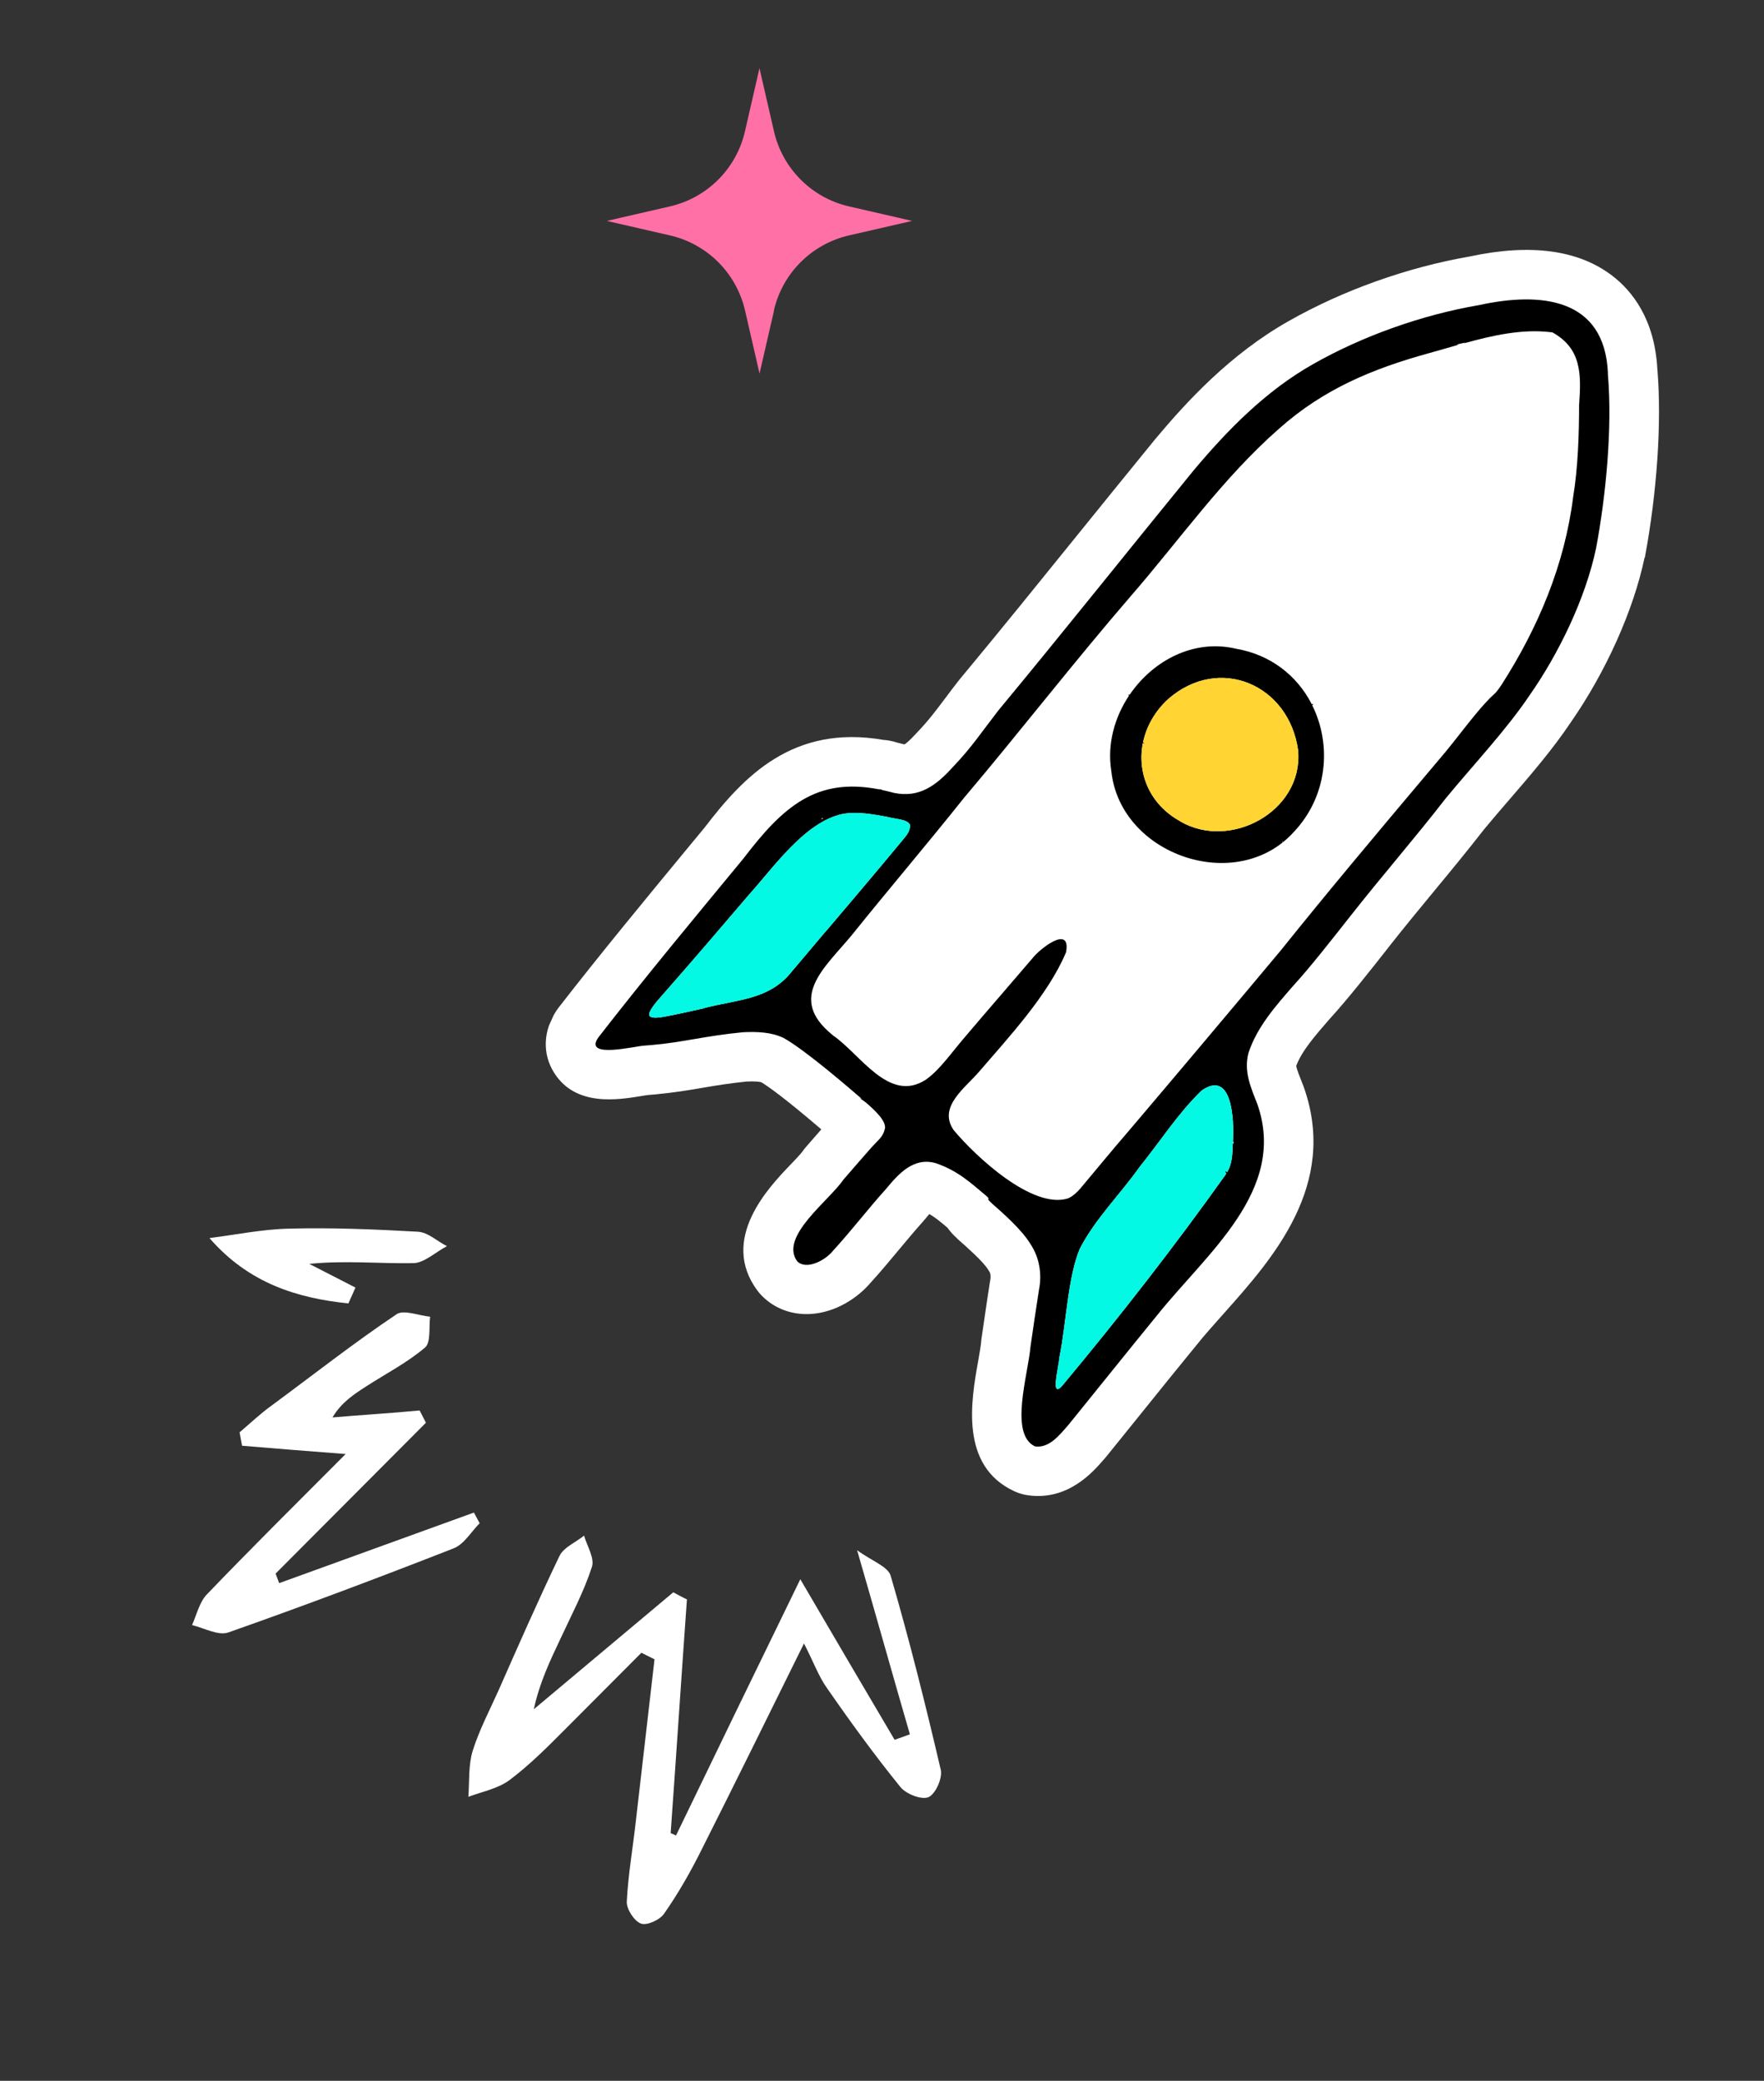
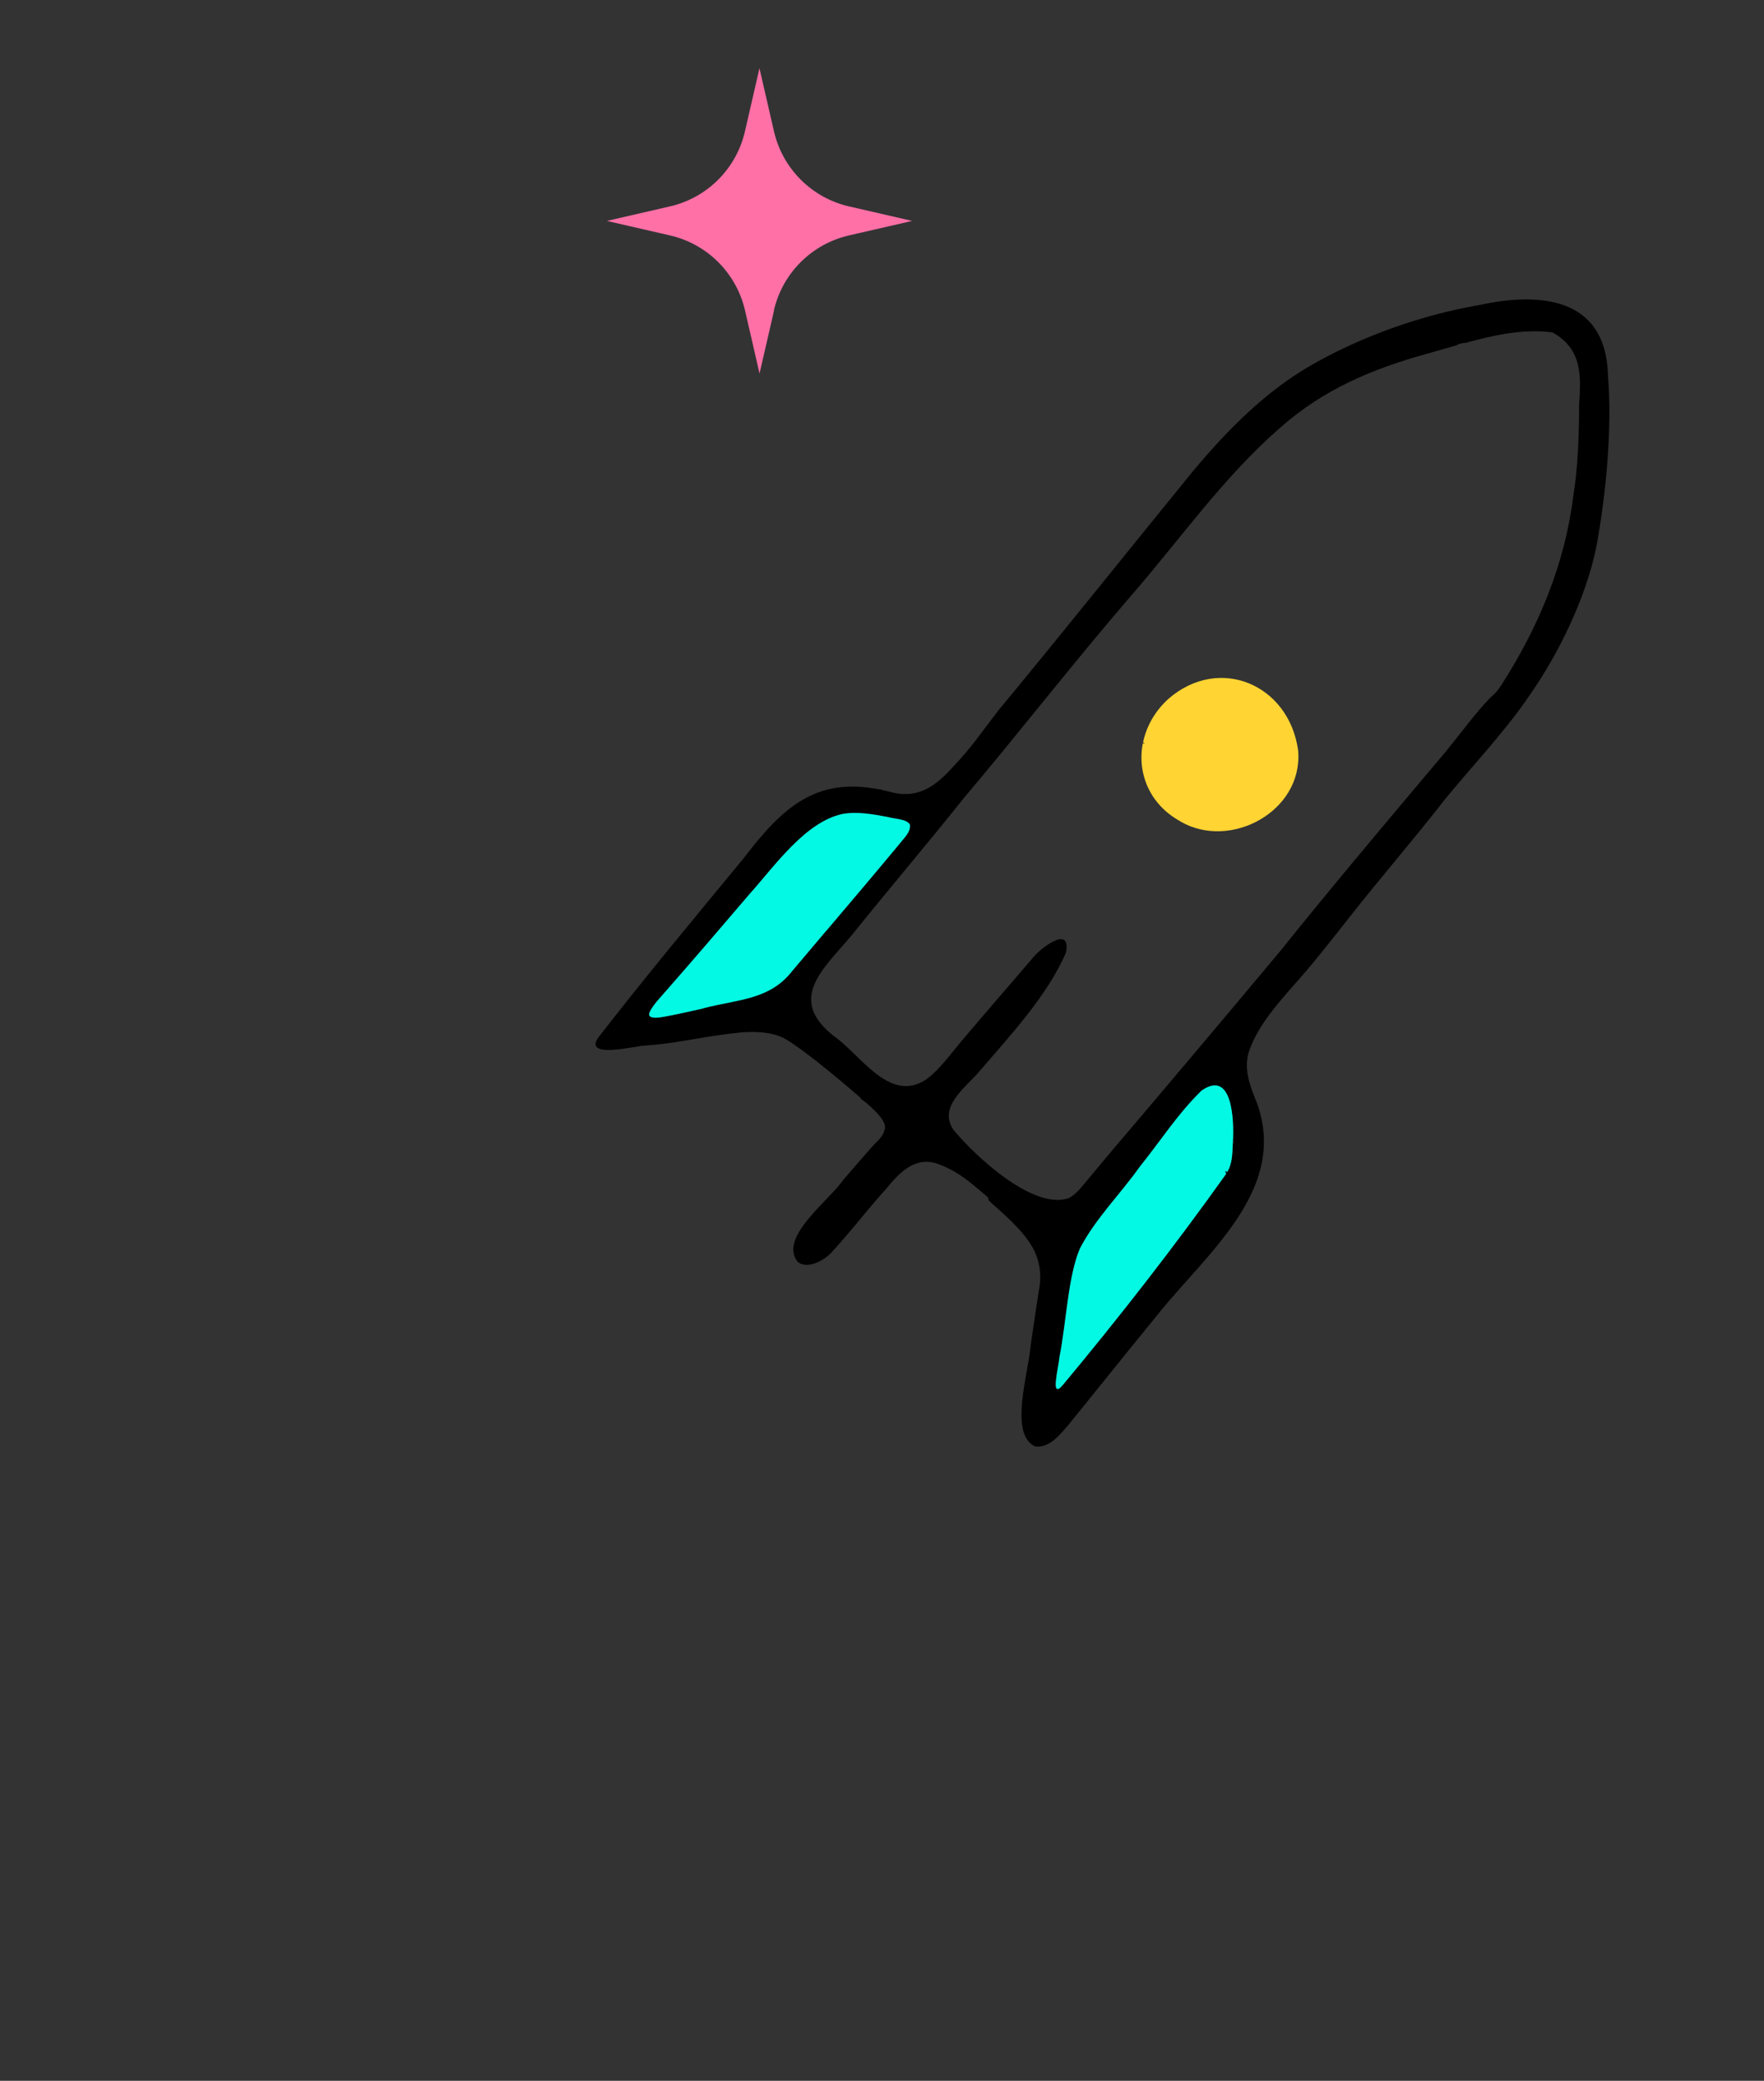
<svg xmlns="http://www.w3.org/2000/svg" width="156" height="184" viewBox="0 0 156 184" fill="none">
  <rect x="0" y="0" width="156" height="184" fill="#333333" stroke="none" />
  <path d="M68.439 27.457C69.195 24.157 71.774 21.58 75.081 20.817L80.664 19.535L75.088 18.253C71.787 17.497 69.209 14.919 68.446 11.612L67.164 6.031L65.881 11.612C65.125 14.912 62.547 17.497 59.239 18.253L53.664 19.535L59.246 20.817C62.547 21.573 65.125 24.151 65.888 27.457L67.17 33.032L68.453 27.457H68.439Z" fill="#FF70A7" />
  <g clip-path="url(#clip0_562_1381)">
-     <path d="M145.458 49.315C145.458 49.315 145.472 49.249 145.478 49.22C146.544 43.497 146.954 37.347 146.58 32.783C146.576 32.74 146.574 32.708 146.569 32.666C146.34 28.19 144.295 25.698 142.606 24.402C139.618 22.099 135.374 21.52 129.979 22.68C124.433 23.642 118.748 25.673 113.948 28.402C108.812 31.307 104.972 35.474 102.166 38.827C99.966 41.518 97.767 44.241 95.559 46.967C92.083 51.267 88.495 55.709 84.905 60.03C84.874 60.064 84.849 60.101 84.817 60.135C84.381 60.69 83.995 61.205 83.628 61.696C82.778 62.826 82.106 63.724 81.143 64.73C81.109 64.771 81.071 64.802 81.036 64.842C80.421 65.525 80.1 65.756 79.988 65.826C79.751 65.766 79.52 65.709 79.289 65.653C79.074 65.579 78.856 65.528 78.649 65.49C78.478 65.461 78.314 65.434 78.14 65.428C70.101 64.04 65.755 68.683 62.31 73.181L60.868 74.925C57.07 79.528 53.138 84.287 49.412 89.084C49.353 89.161 49.294 89.238 49.241 89.319C48.021 91.123 47.94 93.211 49.026 94.899C50.938 97.876 54.631 97.267 56.843 96.9C57.008 96.871 57.157 96.842 57.275 96.831C57.474 96.817 57.666 96.8 57.858 96.783C57.956 96.78 58.063 96.772 58.161 96.752C59.61 96.616 60.867 96.409 62.084 96.2C63.276 95.995 64.507 95.792 66.021 95.638C66.814 95.605 67.169 95.653 67.331 95.703C67.966 96.087 69.416 97.115 72.634 99.867C72.186 100.377 71.722 100.904 71.261 101.441C71.164 101.549 71.037 101.724 70.95 101.845C70.798 102.056 70.241 102.646 69.867 103.029C67.989 104.992 63.586 109.585 66.996 114.14C67.12 114.309 67.263 114.47 67.412 114.618C68.516 115.721 70.027 116.278 71.645 116.195C73.954 116.072 75.893 114.715 76.973 113.449C77.934 112.394 78.734 111.426 79.51 110.495C80.21 109.658 80.867 108.865 81.613 108.033C81.657 107.989 81.698 107.935 81.735 107.888C81.91 107.679 82.054 107.504 82.186 107.355C82.677 107.634 83.145 108.015 83.804 108.579C84.011 108.881 84.267 109.166 84.551 109.423C84.639 109.511 84.721 109.597 84.819 109.681C85.512 110.292 86.951 111.556 87.387 112.275C87.415 112.319 87.446 112.374 87.481 112.421C87.602 112.597 87.635 112.893 87.575 113.186C87.561 113.252 87.547 113.318 87.54 113.386C87.368 114.471 87.212 115.539 87.053 116.63C86.97 117.202 86.887 117.774 86.801 118.352C86.785 118.441 86.775 118.533 86.772 118.628C86.738 119.021 86.62 119.705 86.501 120.373C85.885 123.831 84.854 129.618 89.69 131.862L89.723 131.877C90.109 132.052 90.519 132.174 90.936 132.227C94.46 132.712 96.675 130.149 97.621 129.054L97.79 128.859C97.824 128.818 97.862 128.771 97.896 128.73C98.899 127.493 99.929 126.213 100.975 124.916C102.555 122.954 104.16 120.956 105.754 119.017C106.5 118.081 107.363 117.117 108.279 116.089C112.528 111.322 118.345 104.797 115.316 96.171C115.298 96.123 115.283 96.068 115.258 96.017L115.132 95.695C114.94 95.215 114.655 94.5 114.633 94.249C115.129 92.927 116.298 91.589 117.526 90.174L117.623 90.065C119.224 88.306 121.067 85.959 122.559 84.07L122.789 83.773C124.196 81.982 125.568 80.32 126.903 78.704C128.326 76.984 129.792 75.204 131.254 73.325C131.97 72.455 132.728 71.581 133.489 70.699C135.371 68.514 137.316 66.261 138.891 63.905C142.017 59.422 144.463 53.964 145.438 49.306L145.458 49.315ZM57.138 96.85C57.138 96.85 57.197 96.844 57.229 96.843C57.229 96.843 57.236 96.846 57.243 96.849C57.2 96.854 57.168 96.855 57.135 96.856L57.138 96.85Z" fill="white" />
-     <path d="M116.128 62.376C116.078 62.008 116.079 62.482 115.94 62.154L115.946 62.157C114.677 59.76 112.397 57.892 109.293 57.364C109.105 57.319 108.914 57.28 108.726 57.251C108.766 57.253 108.88 57.249 108.915 57.241L108.726 57.251C105.192 56.681 101.835 58.582 99.89 61.452C99.869 61.41 99.809 61.383 99.783 61.476L99.85 61.506C98.569 63.426 97.909 65.781 98.271 68.127L98.284 68.222C99.095 75.623 109.324 79.128 114.379 73.612C117.42 70.429 117.791 65.866 116.045 62.363C116.064 62.323 116.079 62.289 116.131 62.369L116.128 62.376ZM113.45 74.385C113.452 74.506 113.291 74.489 113.45 74.385ZM104.371 72.621C101.655 71.131 100.544 68.349 101.072 65.702C101.123 65.749 101.188 65.819 101.24 65.722C101.155 65.803 101.145 65.63 101.089 65.629C101.384 64.239 102.124 62.891 103.338 61.79C107.832 57.896 113.99 60.531 114.799 66.344L114.807 66.452C115.199 71.77 108.773 75.221 104.361 72.624L104.371 72.621ZM116.414 63.653C116.414 63.653 116.408 63.666 116.405 63.673C116.398 63.653 116.39 63.634 116.383 63.615C116.393 63.627 116.404 63.64 116.418 63.663L116.414 63.653Z" fill="black" />
    <path d="M142.197 33.006C141.919 26.304 136.207 25.796 130.82 26.975C125.777 27.837 120.501 29.708 116.111 32.206C111.957 34.555 108.57 38.005 105.564 41.589C99.858 48.574 94.141 55.762 88.288 62.825C86.82 64.717 85.92 66.097 84.32 67.768C82.773 69.496 81.284 70.568 79.068 70.115C78.718 70.02 78.378 69.939 78.042 69.866C77.989 69.842 77.942 69.821 77.916 69.809L77.856 69.798C77.778 69.794 77.729 69.796 77.706 69.794C72.182 68.73 69.247 71.327 65.758 75.902C61.407 81.176 57.051 86.408 52.892 91.77C51.62 93.654 56.171 92.497 56.964 92.464C57.196 92.449 57.414 92.427 57.639 92.409C60.375 92.176 62.353 91.598 65.724 91.276C66.967 91.223 68.194 91.258 69.295 91.783C71.248 92.87 75.24 96.334 76.209 97.167C76.189 97.158 76.163 97.146 76.143 97.137C76.043 97.092 76.05 97.111 76.158 97.192C76.249 97.257 76.406 97.369 76.575 97.493C77.365 98.173 78.519 99.234 78.224 99.918C78.048 100.624 77.526 100.909 76.86 101.705C76.136 102.539 75.355 103.412 74.582 104.32C73.334 106.167 68.882 109.367 70.51 111.541C71.27 112.304 72.911 111.533 73.674 110.596C75.447 108.65 76.679 106.996 78.361 105.129C79.499 103.753 80.814 102.305 82.746 102.854C84.719 103.525 85.838 104.594 87.228 105.754C87.44 105.939 87.439 105.978 87.391 106.029C87.413 106.159 87.492 106.179 87.727 106.422C88.791 107.362 90.356 108.738 91.132 110.013C91.953 111.244 92.156 112.739 91.874 114.103C91.615 115.734 91.388 117.347 91.14 119.023C90.924 121.547 89.224 126.83 91.535 127.903C92.803 128.078 93.719 126.874 94.499 125.985C97.026 122.874 99.745 119.465 102.339 116.296C106.709 110.821 113.863 105.256 111.195 97.636C110.627 96.184 109.976 94.757 110.408 93.117C111.152 90.824 112.823 88.945 114.365 87.174C115.947 85.439 117.827 83.028 119.359 81.085C122.338 77.297 125.077 74.178 127.845 70.607C130.314 67.606 133.225 64.532 135.286 61.458C137.802 57.861 140.207 52.986 141.158 48.437C142.028 43.764 142.592 37.877 142.199 33.16L142.188 33.026L142.197 33.006ZM80.628 73.374C80.628 73.374 80.604 73.339 80.587 73.323C80.604 73.339 80.656 73.347 80.628 73.374ZM72.797 72.321C72.797 72.321 72.768 72.404 72.681 72.453C72.596 72.358 72.727 72.353 72.797 72.321ZM62.204 89.173C61.03 89.426 59.851 89.709 58.708 89.912C58.007 90.042 57.533 90.028 57.433 89.806C57.25 89.538 58.022 88.614 58.393 88.204C60.994 85.247 63.787 81.992 66.276 79.072C68.516 76.576 71.203 72.688 74.51 71.976C75.835 71.743 77.201 72.002 78.517 72.247C79.171 72.432 80.177 72.423 80.463 72.906L80.467 72.932C80.531 73.587 80.033 73.994 79.638 74.512C77.405 77.204 75.302 79.681 73.127 82.247C73.127 82.247 73.127 82.247 73.121 82.26C73.121 82.26 73.111 82.264 73.105 82.26C72.103 83.442 71.093 84.643 70.038 85.889C68.058 88.43 65.206 88.371 62.193 89.16L62.204 89.173ZM109.085 101.154C109.032 101.129 108.977 100.984 109.097 100.951C109.096 101.022 109.089 101.091 109.085 101.154ZM109.026 100.983C108.986 102.007 108.999 102.879 108.512 103.669C108.477 103.588 108.422 103.531 108.348 103.554C108.373 103.605 108.413 103.712 108.436 103.802C103.897 110.178 99.033 116.423 94.01 122.451C92.838 123.851 93.604 121.015 93.699 119.976C94.291 117.029 94.443 112.896 95.491 110.428C96.815 107.829 99.119 105.547 100.763 103.214C102.712 100.795 104.092 98.566 106.248 96.449C108.98 94.514 109.152 99.027 109.033 100.986L109.026 100.983ZM139.648 35.706C139.649 38.37 139.549 41.364 139.126 43.922C138.369 49.97 136.018 55.519 132.776 60.575C132.197 61.427 132.179 61.307 131.748 61.745C130.476 63.044 129.032 65.043 127.79 66.54C127.124 67.336 126.461 68.126 125.791 68.912C121.511 73.995 117.335 78.971 113.27 84.039C108.813 89.37 104.304 94.725 99.876 99.94C98.457 101.581 96.969 103.392 95.571 105.059C95.271 105.42 94.847 105.805 94.461 105.967C91.309 106.974 86.246 102.229 84.332 99.925C82.908 97.851 85.423 96.162 86.637 94.708C89.123 91.81 92.689 88 94.279 84.199C94.731 81.701 91.916 83.928 91.309 84.735C89.421 86.95 87.284 89.396 85.363 91.667C84.11 93.119 83.135 94.577 81.891 95.464C78.625 97.606 76.084 93.205 73.669 91.563L73.571 91.478C69.616 88.231 72.925 85.588 75.299 82.727C78.686 78.515 82.117 74.491 85.22 70.591C90.17 64.738 94.958 58.555 99.966 52.753C104.308 47.763 108.151 42.25 113.141 37.883C117.066 34.396 121.4 32.603 126.333 31.241C127.213 30.999 128.111 30.733 129.014 30.477C128.939 30.483 128.867 30.483 128.81 30.465C129.063 30.404 129.313 30.349 129.569 30.296C129.563 30.31 129.511 30.334 129.441 30.366C131.983 29.66 134.601 29.069 137.149 29.375C137.195 29.38 137.234 29.381 137.28 29.386C139.85 30.81 139.842 33.052 139.655 35.725L139.648 35.706Z" fill="black" />
    <path d="M104.371 72.621C101.655 71.131 100.544 68.349 101.072 65.702C101.123 65.749 101.188 65.819 101.24 65.722C101.155 65.803 101.145 65.631 101.089 65.629C101.384 64.239 102.124 62.891 103.337 61.79C107.832 57.896 113.99 60.531 114.799 66.344L114.807 66.452C115.199 71.77 108.772 75.221 104.361 72.624L104.371 72.621Z" fill="#FFD433" />
    <path d="M62.203 89.173C61.03 89.426 59.851 89.709 58.708 89.912C58.007 90.042 57.533 90.028 57.433 89.806C57.25 89.538 58.022 88.614 58.393 88.204C60.994 85.247 63.787 81.992 66.276 79.072C68.516 76.576 71.203 72.688 74.51 71.976C75.834 71.743 77.2 72.002 78.517 72.247C79.171 72.432 80.177 72.423 80.463 72.906L80.467 72.932C80.531 73.587 80.033 73.994 79.638 74.512C77.405 77.204 75.302 79.681 73.127 82.247C73.127 82.247 73.127 82.247 73.121 82.26C73.121 82.26 73.111 82.264 73.105 82.261C72.103 83.442 71.093 84.643 70.038 85.889C68.058 88.43 65.206 88.371 62.193 89.16L62.203 89.173Z" fill="#03F9E3" />
    <path d="M109.026 100.983C108.986 102.007 108.999 102.879 108.512 103.669C108.476 103.588 108.422 103.531 108.348 103.554C108.372 103.605 108.412 103.712 108.435 103.802C103.897 110.178 99.033 116.423 94.01 122.451C92.837 123.851 93.603 121.015 93.698 119.976C94.291 117.029 94.443 112.896 95.491 110.428C96.815 107.829 99.118 105.547 100.763 103.214C102.711 100.795 104.092 98.566 106.248 96.449C108.979 94.514 109.152 99.027 109.032 100.986L109.026 100.983Z" fill="#03F9E3" />
  </g>
  <g clip-path="url(#clip1_562_1381)">
-     <path d="M59.794 162.288C63.286 155.056 66.802 147.8 70.776 139.649C73.83 144.864 76.472 149.379 79.114 153.845C79.548 153.7 80.007 153.53 80.466 153.36C78.983 148.263 77.549 143.118 75.798 137.079C77.105 138.043 78.556 138.524 78.775 139.37C80.428 145.022 81.863 150.796 83.202 156.521C83.349 157.246 82.747 158.624 82.119 158.915C81.515 159.182 80.161 158.653 79.652 158.05C77.376 155.25 75.22 152.281 73.161 149.312C72.41 148.274 71.972 147.018 71.1 145.328C67.921 151.762 65.006 157.688 62.044 163.566C61.08 165.501 59.996 167.412 58.742 169.202C58.381 169.759 57.222 170.292 56.69 170.1C56.085 169.883 55.407 168.821 55.43 168.169C55.546 165.776 55.977 163.358 56.239 160.965C56.787 156.203 57.335 151.49 57.882 146.728L56.721 146.15L49.918 152.977C48.374 154.526 46.83 156.075 45.092 157.383C44.078 158.158 42.653 158.427 41.421 158.888C41.515 157.534 41.416 156.085 41.801 154.827C42.378 152.989 43.293 151.248 44.087 149.482C45.845 145.492 47.602 141.501 49.481 137.583C49.866 136.809 50.905 136.396 51.653 135.791C51.92 136.733 52.623 137.819 52.334 138.593C51.637 140.745 50.529 142.825 49.566 144.905C48.651 146.84 47.712 148.799 47.208 151.145C51.311 147.706 55.437 144.243 59.54 140.804C59.927 140.997 60.314 141.238 60.749 141.43C60.254 148.319 59.806 155.207 59.31 162.096L59.746 162.289L59.697 162.24L59.77 162.313L59.794 162.288Z" fill="white" />
    <path d="M37.619 125.858L24.374 139.148L24.689 139.993C30.438 137.905 36.162 135.841 41.91 133.753C42.08 134.067 42.249 134.381 42.419 134.695C41.671 135.445 41.021 136.582 40.103 136.922C33.534 139.495 26.892 141.995 20.202 144.351C19.308 144.667 18.074 143.968 16.986 143.704C17.395 142.761 17.66 141.624 18.311 140.971C22.171 136.952 26.152 133.006 30.567 128.576C27.11 128.316 24.258 128.079 21.406 127.843L21.187 126.659C22.152 125.835 23.045 124.988 24.058 124.261C27.703 121.573 31.275 118.763 35.065 116.219C35.693 115.783 37.023 116.337 38.038 116.432C37.919 117.374 38.114 118.727 37.584 119.163C36.015 120.495 34.132 121.465 32.369 122.604C31.283 123.307 30.197 124.009 29.401 125.34C31.987 125.118 34.548 124.969 37.11 124.723C37.304 125.109 37.473 125.423 37.667 125.809L37.619 125.858Z" fill="white" />
    <path d="M30.81 115.26C26.265 114.784 22.01 113.486 18.523 109.48C20.843 109.186 23.21 108.699 25.53 108.647C29.348 108.544 33.143 108.706 36.938 108.917C37.856 108.964 38.655 109.76 39.526 110.194C38.511 110.727 37.522 111.671 36.58 111.697C33.583 111.751 30.513 111.442 27.348 111.761L31.436 113.857L30.81 115.26Z" fill="white" />
  </g>
  <defs>
    <clipPath id="clip0_562_1381">
      <rect width="71.936" height="120" fill="white" transform="translate(89.684 0.079) rotate(24.418)" />
    </clipPath>
    <clipPath id="clip1_562_1381">
-       <rect width="80" height="46.834" fill="white" transform="translate(57.31 183.891) rotate(-135.097)" />
-     </clipPath>
+       </clipPath>
  </defs>
</svg>